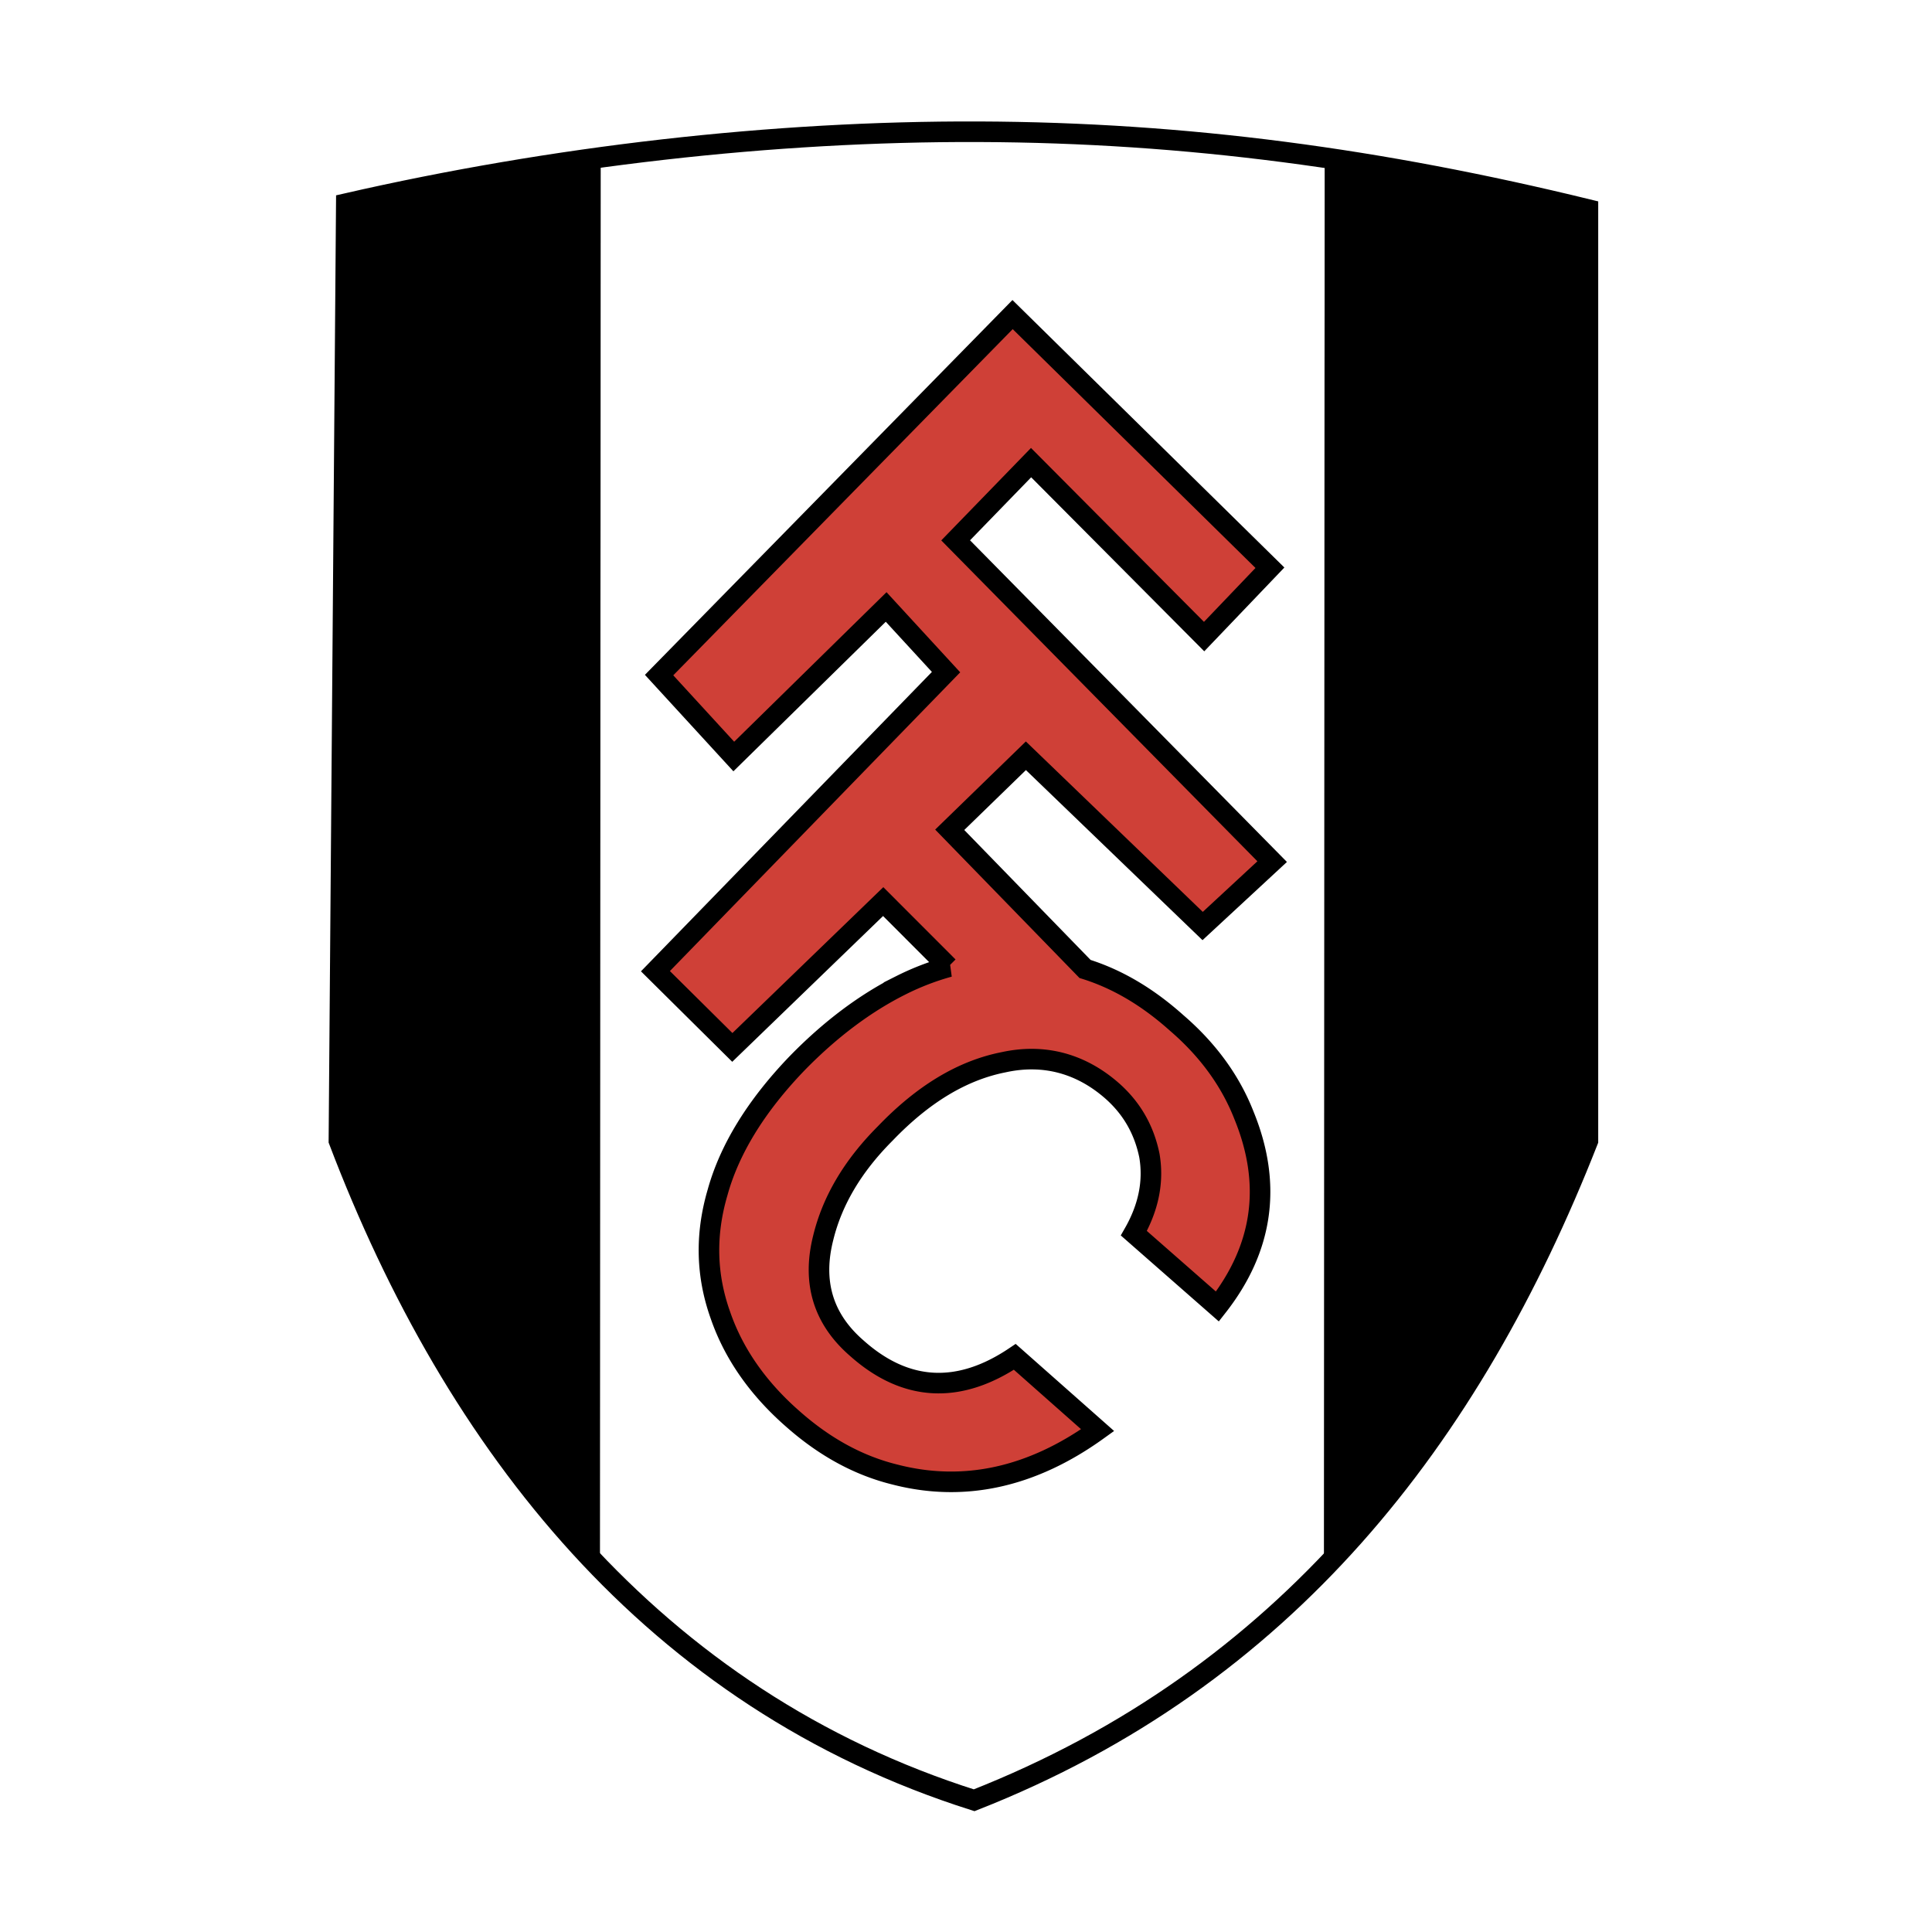
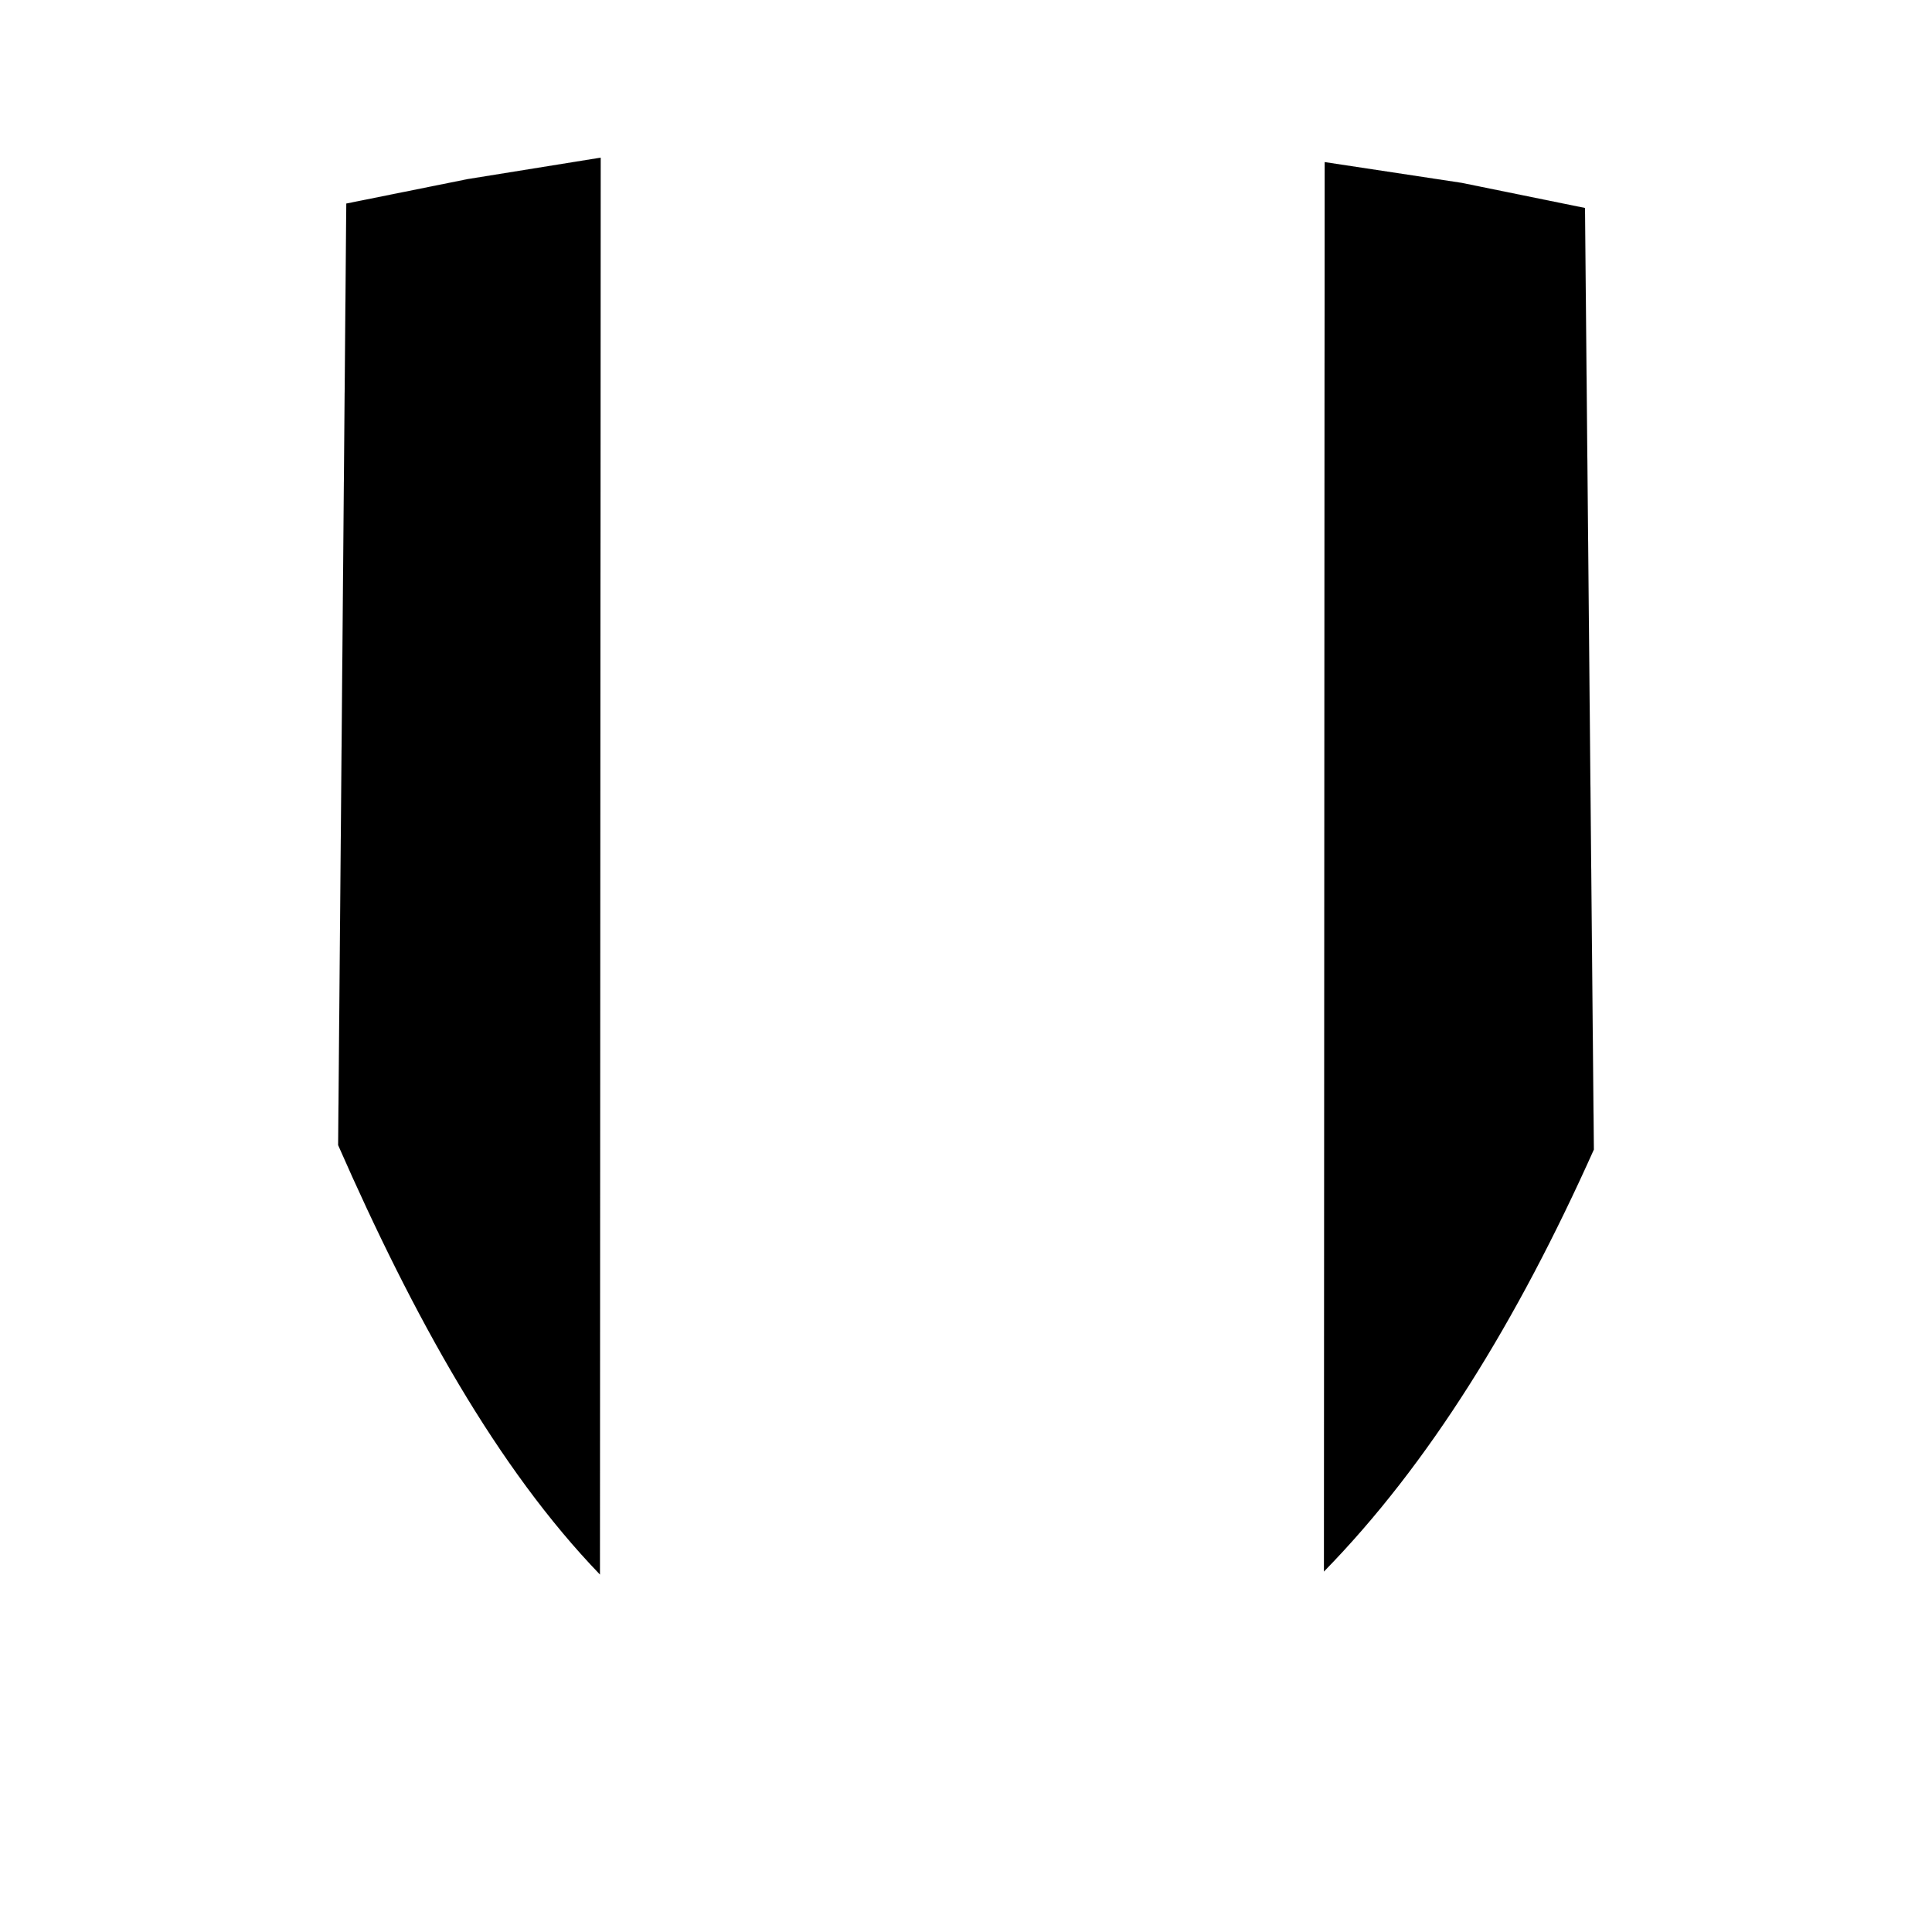
<svg xmlns="http://www.w3.org/2000/svg" width="2500" height="2500" viewBox="0 0 192.756 192.756">
-   <path d="M109.512 142.686c-6.566 4.727-13.355 6.203-20.216 4.432q-5.424-1.331-10.182-5.539c-3.468-3.029-5.903-6.5-7.23-10.34-1.402-3.914-1.55-7.977-.295-12.26 1.181-4.285 3.837-8.643 7.968-12.926 3.32-3.396 6.788-5.982 10.33-7.754a26 26 0 0 1 4.796-1.848h-.074l-6.493-6.499-15.051 14.549-7.673-7.605 28.996-29.838-5.977-6.5L73.21 75.477l-7.452-8.124 35.267-35.967 25.676 25.258-6.566 6.868-17.264-17.356-7.526 7.755 31.579 32.053-6.936 6.425-17.635-16.986-7.599 7.385 13.501 13.885c3.32 1.033 6.346 2.881 9.148 5.391 3.174 2.732 5.387 5.834 6.715 9.232q4.206 10.304-2.656 19.055l-8.336-7.312q2.213-3.876 1.549-7.754c-.518-2.512-1.697-4.652-3.689-6.426-3.098-2.732-6.787-3.766-10.846-2.881-4.131.812-8.042 3.176-11.805 7.092-3.32 3.322-5.312 6.793-6.198 10.412-1.106 4.357-.074 8.051 3.32 11.004 4.869 4.359 10.182 4.654 15.79.887z" fill-rule="evenodd" clip-rule="evenodd" fill="#cf4037" stroke="#000" stroke-width="2.052" stroke-miterlimit="2.613" />
-   <path d="M34.55 20.308c20.658-4.727 42.571-7.238 63.083-7.164 20.807.074 40.211 2.732 60.795 7.754v92.91c-11.658 29.689-30.25 53.617-61.238 65.805-31.947-10.119-51.794-35.377-63.377-65.805z" fill="none" stroke="#000" stroke-width="2.052" stroke-miterlimit="2.613" />
  <path d="m34.55 20.308 12.1-2.437 13.28-2.142-.074 141.359c-10.255-10.637-18.593-25.703-26.119-42.838zm123.583.442-12.322-2.51-13.648-2.068-.074 140.619c10.477-10.709 19.258-24.963 26.93-42.098z" fill-rule="evenodd" clip-rule="evenodd" stroke="#000" stroke-width=".004" stroke-miterlimit="2.613" />
</svg>